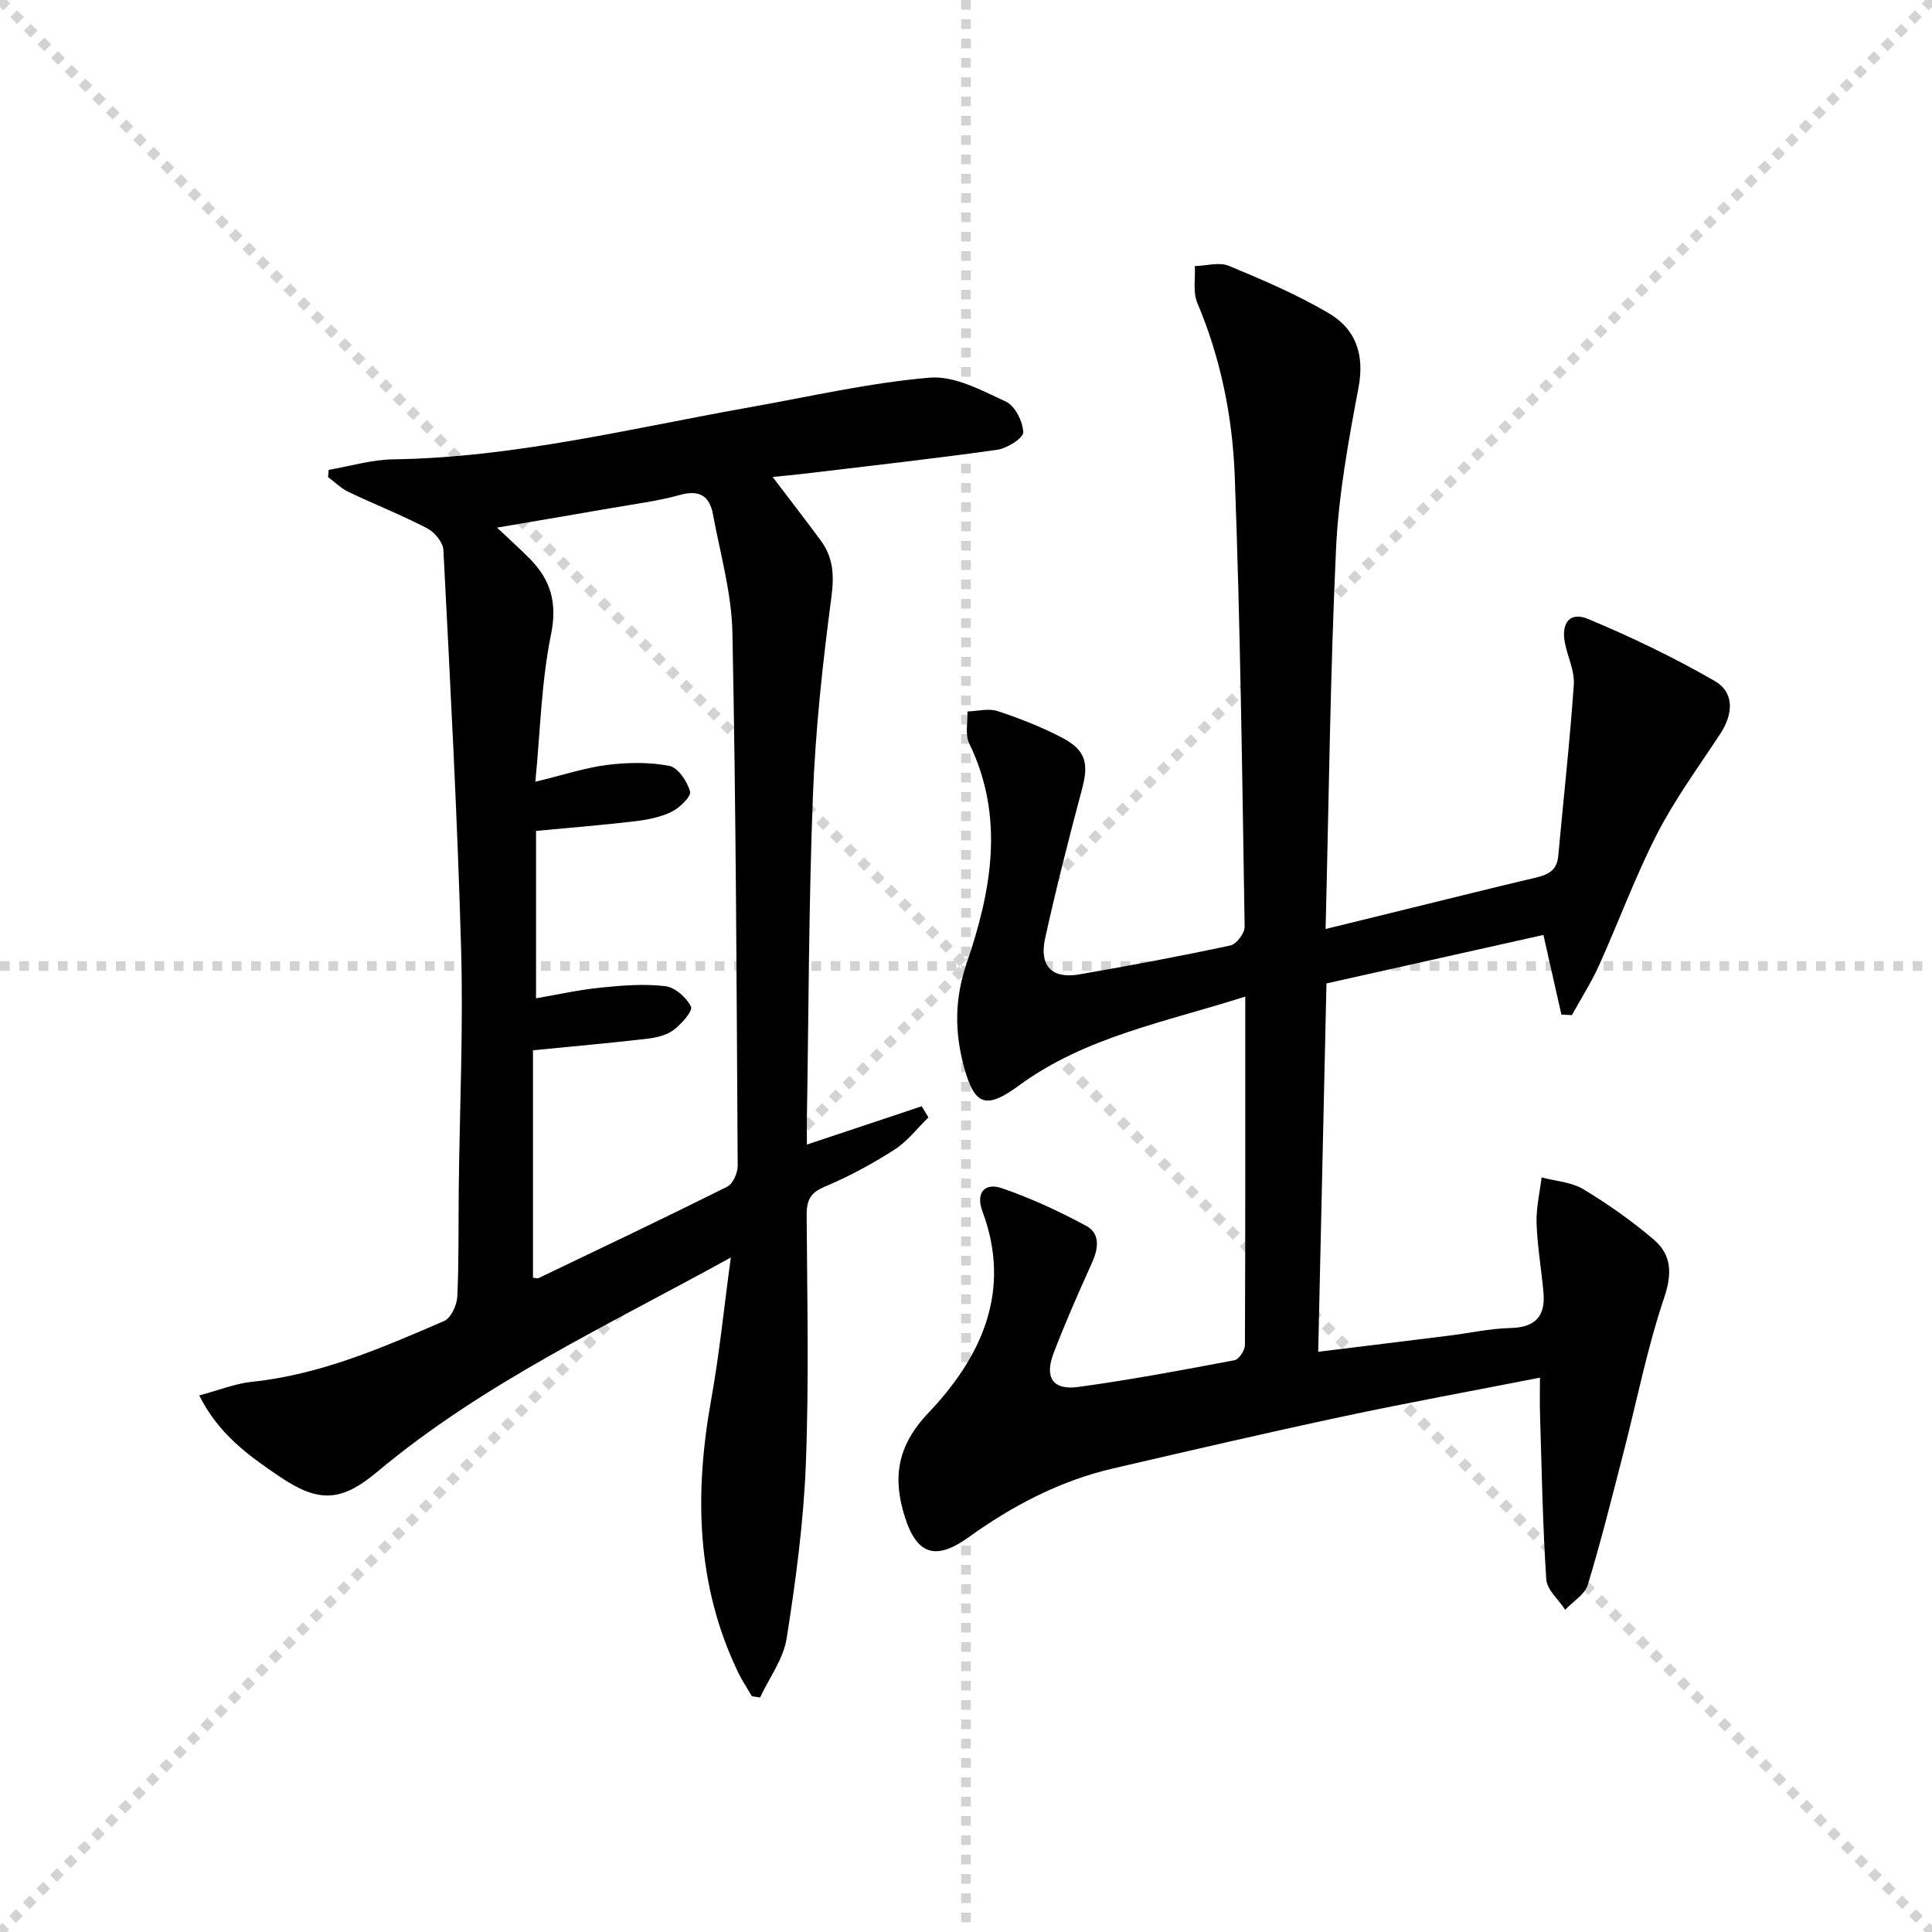
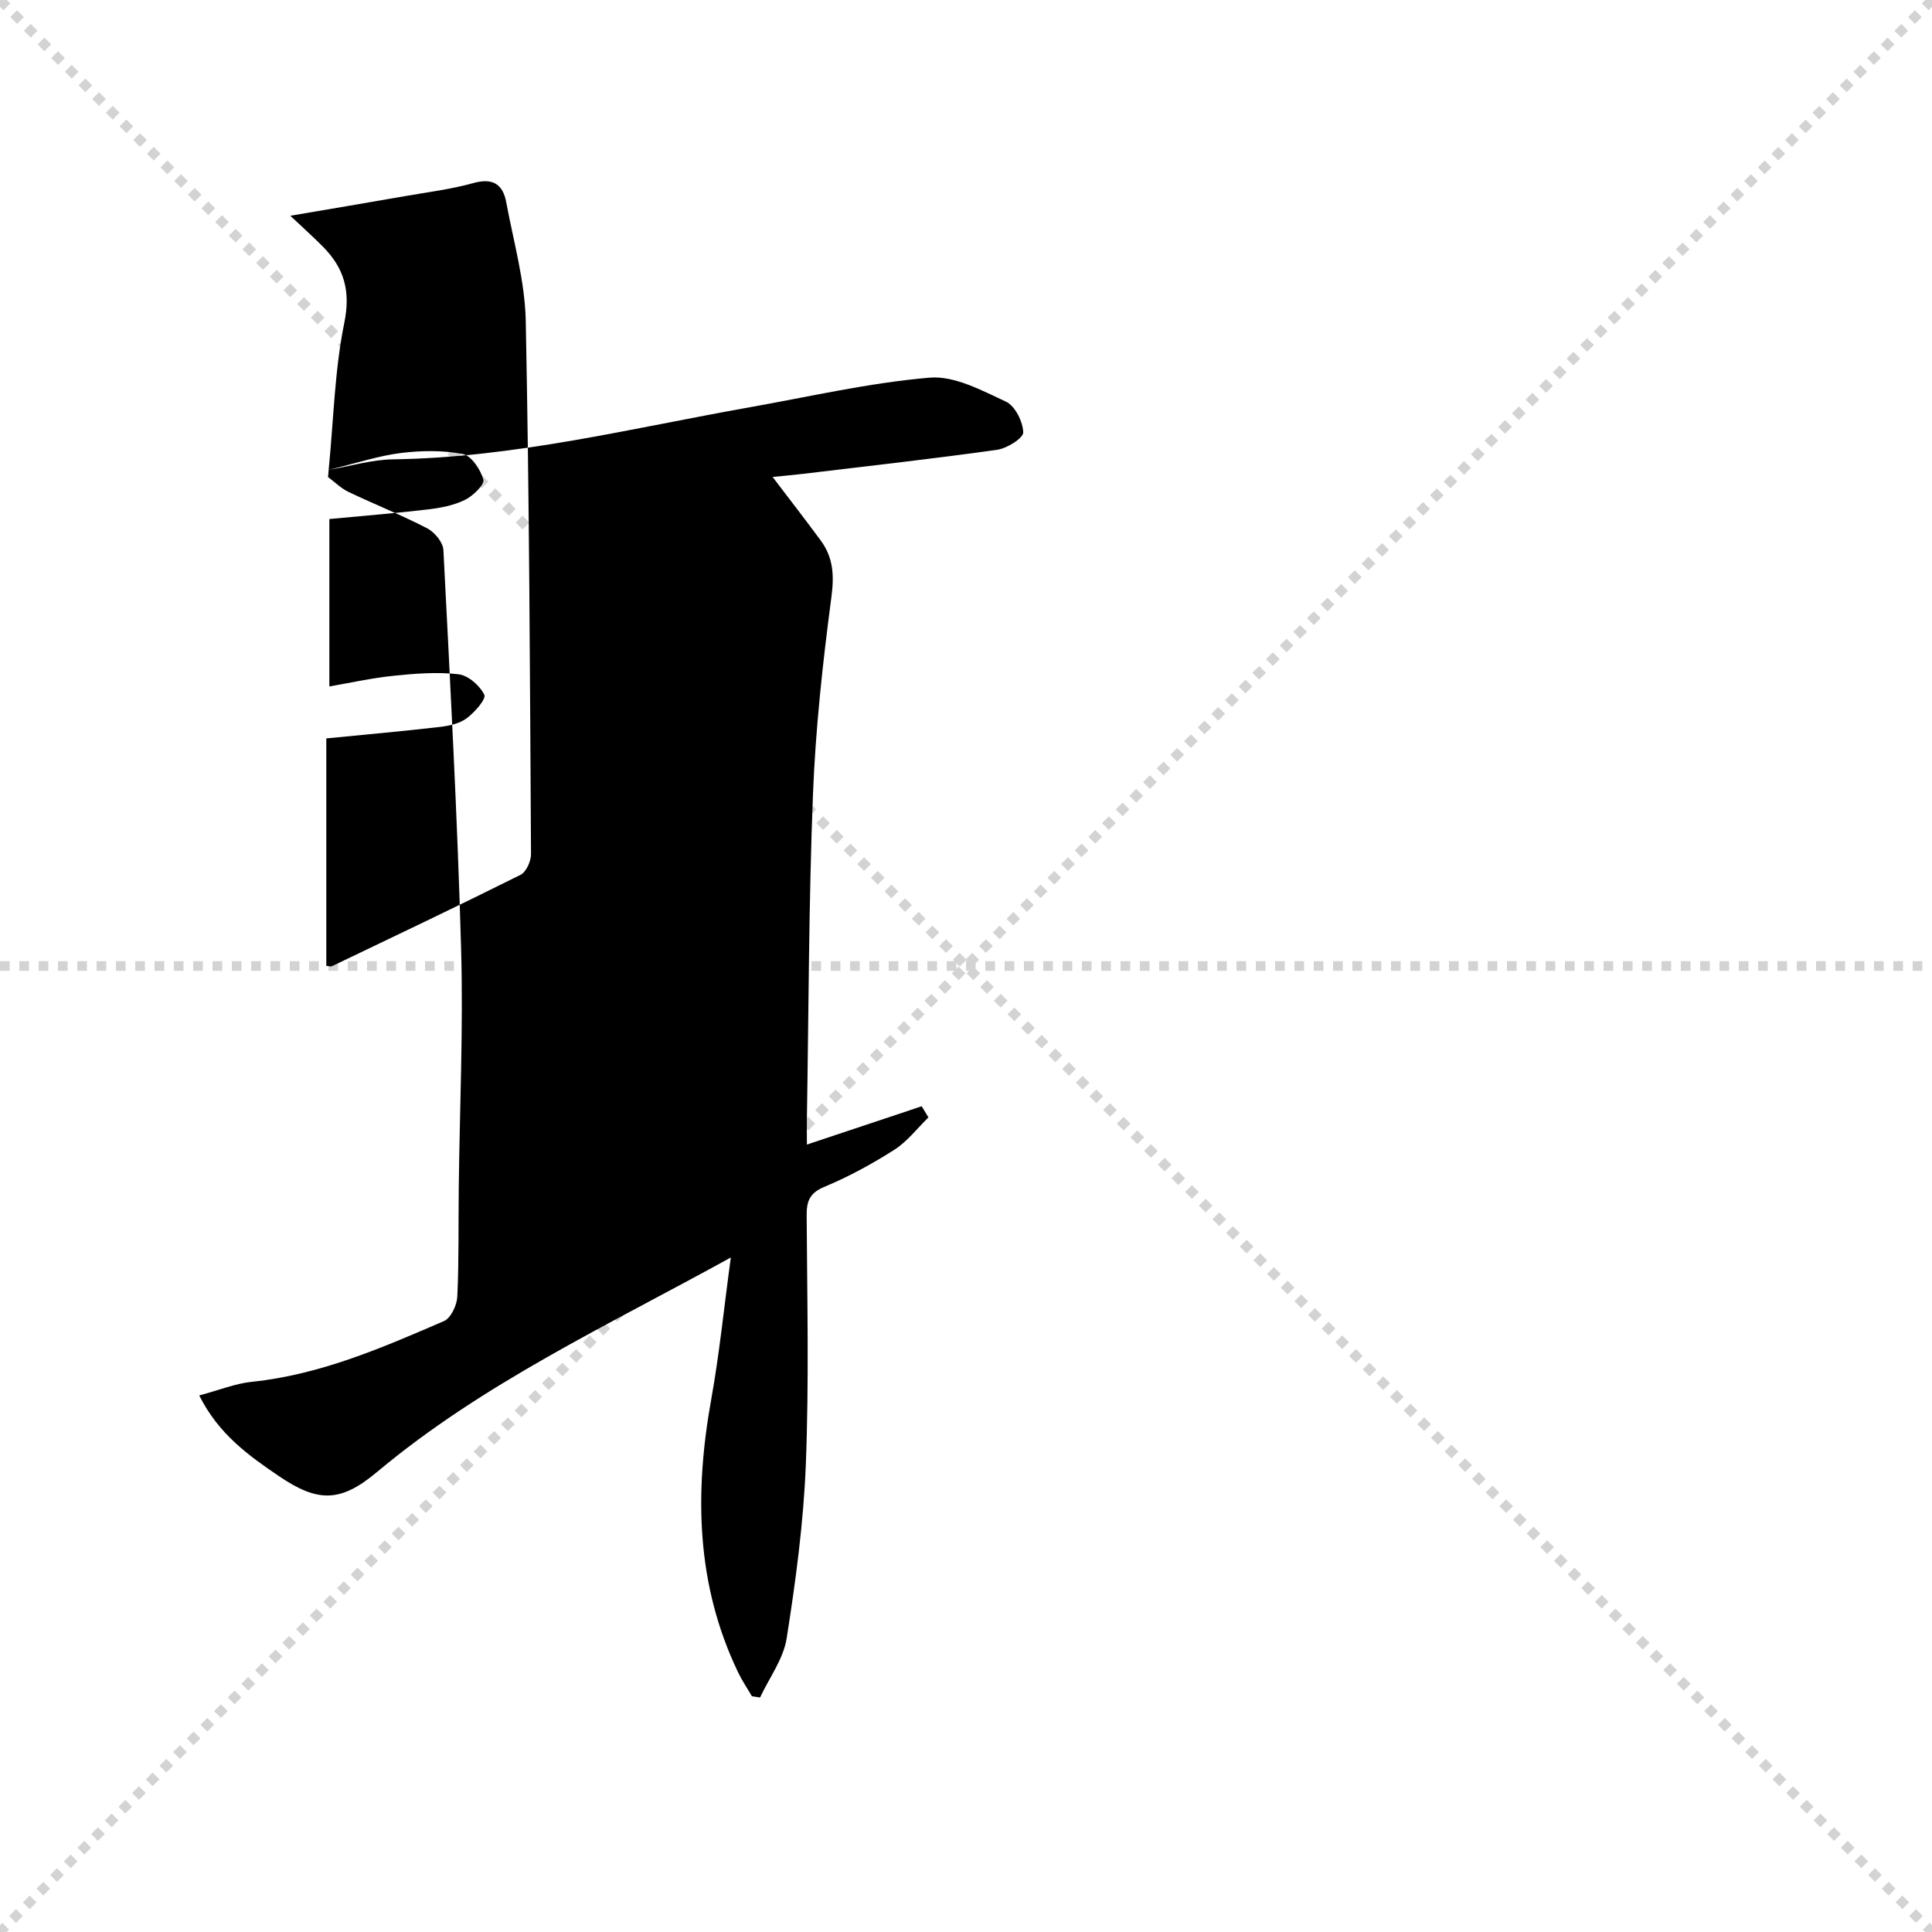
<svg xmlns="http://www.w3.org/2000/svg" enable-background="new 0 0 400 400" viewBox="0 0 400 400">
  <g stroke="lightgray" stroke-dasharray="1,1" stroke-width="1" transform="scale(2, 2)">
    <line x1="0" y1="0" x2="200" y2="200" />
    <line x1="200" y1="0" x2="0" y2="200" />
-     <line x1="100" y1="0" x2="100" y2="200" />
    <line x1="0" y1="100" x2="200" y2="100" />
  </g>
-   <path d="m257.82 206.33c-16.61 5.3-33.07 8.32-46.81 18.38-6.77 4.96-9.2 4.33-11.41-3.76-1.96-7.18-2-14.08.52-21.45 5.11-14.96 7.99-30.25.55-45.58-.89-1.83-.29-4.39-.37-6.62 2.1-.06 4.39-.69 6.27-.07 4.55 1.5 9.07 3.28 13.32 5.5 4.97 2.6 5.55 5.38 4.12 10.68-2.74 10.24-5.35 20.52-7.63 30.87-1.26 5.73 1.43 8.44 7.07 7.46 10.46-1.81 20.91-3.77 31.29-5.99 1.25-.27 2.97-2.54 2.95-3.87-.5-31.12-.89-62.24-2.05-93.34-.46-12.25-2.9-24.36-7.76-35.86-.93-2.2-.37-5.04-.5-7.59 2.37-.06 5.05-.88 7.05-.05 7.03 2.91 14.08 5.95 20.63 9.78 5.61 3.28 7.5 8.53 6.21 15.4-2.08 11.05-4.14 22.22-4.66 33.42-1.2 25.92-1.48 51.89-2.16 78.7 6.96-1.71 12.97-3.18 18.98-4.66 8.05-1.97 16.1-3.99 24.17-5.89 2.57-.6 4.72-1.32 5.01-4.49 1.08-11.85 2.41-23.68 3.23-35.55.2-2.84-1.29-5.77-1.85-8.69-.79-4.1 1.05-6.47 4.77-4.92 8.97 3.73 17.79 7.98 26.2 12.82 4.21 2.42 3.88 6.88 1.2 10.97-4.47 6.82-9.34 13.44-13.05 20.66-4.54 8.84-7.96 18.24-12.06 27.31-1.6 3.54-3.73 6.85-5.61 10.27-.72-.04-1.45-.08-2.17-.11-1.19-5.26-2.38-10.52-3.72-16.49-14.37 3.21-29.04 6.49-44.92 10.04-.56 25.14-1.13 50.44-1.71 76.26 9.62-1.18 18.32-2.24 27.02-3.33 4.28-.53 8.54-1.49 12.83-1.59 5.11-.12 7.22-2.47 6.79-7.32-.42-4.79-1.27-9.55-1.43-14.34-.11-3.16.66-6.35 1.04-9.52 2.91.77 6.17.96 8.65 2.45 5.1 3.07 10.03 6.55 14.56 10.41 3.72 3.18 3.86 7.03 2.15 12.1-3.52 10.45-5.65 21.37-8.42 32.08-2.36 9.13-4.63 18.3-7.38 27.32-.61 2-3.07 3.45-4.67 5.15-1.36-2.09-3.77-4.11-3.92-6.28-.75-11.44-.95-22.91-1.3-34.37-.07-2.3-.01-4.61-.01-7.4-13.88 2.72-27.38 5.18-40.79 8.04-15.9 3.39-31.73 7.08-47.57 10.75-11.02 2.55-20.84 7.72-29.96 14.27-6.65 4.78-10.6 3.69-13.09-3.99-2.63-8.09-1.82-14.82 4.76-21.74 10.95-11.51 17.41-25.18 11.22-41.77-1.44-3.86.5-5.99 4.01-4.79 6.02 2.06 11.88 4.78 17.49 7.81 2.86 1.54 2.55 4.6 1.23 7.53-2.8 6.21-5.56 12.45-7.99 18.81-1.94 5.05-.15 7.72 5.07 7.01 10.85-1.48 21.63-3.51 32.39-5.54.91-.17 2.14-2.05 2.15-3.15.1-23.64.07-47.28.07-72.14z" fill="#010000" />
-   <path d="m68.05 97.28c4.46-.76 8.91-2.12 13.38-2.18 25.11-.36 49.34-6.44 73.85-10.79 12.38-2.2 24.71-5.06 37.18-6.12 5.13-.44 10.78 2.63 15.8 4.96 1.89.87 3.52 4.14 3.59 6.36.04 1.2-3.37 3.33-5.43 3.62-13.31 1.87-26.68 3.36-40.03 4.96-1.94.23-3.9.4-6.43.66 3.61 4.75 6.84 8.91 9.96 13.15 2.59 3.51 2.81 7.18 2.22 11.66-1.8 13.63-3.3 27.35-3.83 41.08-.87 22.28-.88 44.6-1.25 66.91-.03 1.66 0 3.32 0 5.42 8.14-2.71 15.95-5.32 23.77-7.93.46.77.93 1.54 1.39 2.31-2.32 2.26-4.35 4.96-7.02 6.67-4.6 2.94-9.46 5.59-14.49 7.69-3.08 1.28-3.72 2.95-3.7 5.96.1 17.16.5 34.34-.17 51.47-.47 12.06-2.09 24.12-3.97 36.06-.67 4.27-3.61 8.18-5.51 12.25-.56-.09-1.13-.17-1.69-.26-.95-1.64-2.03-3.23-2.85-4.94-8.72-18.16-9.06-37.1-5.57-56.52 1.69-9.38 2.63-18.89 4.06-29.38-25.72 14.18-51.38 26.09-73.25 44.41-7.51 6.29-12.18 6.37-20.26.89-6.28-4.26-12.52-8.68-16.55-16.74 4.06-1.08 7.45-2.47 10.95-2.83 14.13-1.47 26.93-7.04 39.73-12.57 1.42-.61 2.66-3.28 2.75-5.05.35-7.48.21-14.99.3-22.48.19-16.48.95-32.97.49-49.43-.77-27.58-2.26-55.14-3.67-82.69-.08-1.58-1.83-3.69-3.36-4.48-5.3-2.75-10.87-4.95-16.26-7.52-1.56-.74-2.85-2.04-4.26-3.09.04-.52.08-1 .13-1.49zm42.79 64.57c5.96-1.44 10.4-2.93 14.94-3.49 4.22-.52 8.67-.59 12.81.21 1.79.35 3.72 3.23 4.27 5.31.27 1.04-2.16 3.39-3.83 4.2-2.31 1.13-5.03 1.65-7.63 1.96-6.53.78-13.1 1.29-20.42 1.99v34.66c4.2-.72 8.74-1.74 13.33-2.21 4.45-.46 9-.82 13.41-.31 2.01.23 4.42 2.35 5.34 4.25.43.88-2.01 3.65-3.66 4.87-1.5 1.11-3.66 1.57-5.59 1.79-7.71.89-15.45 1.58-23.46 2.37v47.09c.54.04.92.19 1.17.07 13.04-6.25 26.11-12.46 39.05-18.92 1.18-.59 2.17-2.84 2.16-4.31-.22-36.8-.35-73.61-1.09-110.4-.17-8.19-2.52-16.35-4.03-24.5-.69-3.75-2.76-5.14-6.82-4.01-4.62 1.29-9.43 1.88-14.17 2.71-7.59 1.33-15.2 2.61-23.72 4.06 2.72 2.57 4.81 4.44 6.78 6.43 4.37 4.43 5.74 9.17 4.39 15.76-1.98 9.67-2.19 19.68-3.23 30.42z" fill="#010000" />
+   <path d="m68.05 97.28c4.46-.76 8.91-2.12 13.38-2.18 25.11-.36 49.34-6.44 73.85-10.79 12.38-2.2 24.71-5.06 37.18-6.12 5.13-.44 10.78 2.63 15.8 4.96 1.89.87 3.52 4.14 3.59 6.36.04 1.2-3.37 3.33-5.43 3.62-13.31 1.87-26.68 3.36-40.03 4.96-1.94.23-3.9.4-6.43.66 3.61 4.75 6.84 8.91 9.96 13.15 2.59 3.51 2.81 7.18 2.22 11.66-1.8 13.63-3.3 27.35-3.83 41.08-.87 22.28-.88 44.6-1.25 66.91-.03 1.66 0 3.32 0 5.42 8.14-2.71 15.95-5.32 23.77-7.93.46.77.93 1.54 1.39 2.31-2.32 2.26-4.35 4.96-7.02 6.67-4.6 2.94-9.46 5.59-14.49 7.69-3.08 1.28-3.72 2.95-3.7 5.96.1 17.16.5 34.34-.17 51.47-.47 12.06-2.09 24.12-3.97 36.06-.67 4.27-3.61 8.18-5.51 12.25-.56-.09-1.13-.17-1.69-.26-.95-1.64-2.03-3.23-2.85-4.94-8.72-18.16-9.06-37.1-5.57-56.52 1.69-9.38 2.63-18.89 4.06-29.38-25.72 14.18-51.38 26.09-73.25 44.41-7.51 6.29-12.18 6.37-20.26.89-6.28-4.26-12.52-8.68-16.55-16.74 4.06-1.08 7.45-2.47 10.95-2.83 14.13-1.47 26.93-7.04 39.73-12.57 1.42-.61 2.66-3.28 2.75-5.05.35-7.48.21-14.99.3-22.48.19-16.48.95-32.97.49-49.43-.77-27.58-2.26-55.14-3.67-82.69-.08-1.58-1.83-3.69-3.36-4.48-5.3-2.75-10.87-4.95-16.26-7.52-1.56-.74-2.85-2.04-4.26-3.09.04-.52.08-1 .13-1.49zc5.96-1.44 10.4-2.93 14.94-3.49 4.22-.52 8.67-.59 12.81.21 1.79.35 3.72 3.23 4.27 5.31.27 1.04-2.16 3.39-3.83 4.2-2.31 1.13-5.03 1.65-7.63 1.96-6.53.78-13.1 1.29-20.42 1.99v34.66c4.2-.72 8.74-1.74 13.33-2.21 4.45-.46 9-.82 13.41-.31 2.01.23 4.42 2.35 5.34 4.25.43.88-2.01 3.65-3.66 4.87-1.5 1.11-3.66 1.57-5.59 1.79-7.71.89-15.45 1.58-23.46 2.37v47.09c.54.04.92.19 1.17.07 13.04-6.25 26.11-12.46 39.05-18.92 1.18-.59 2.17-2.84 2.16-4.31-.22-36.8-.35-73.61-1.09-110.4-.17-8.19-2.52-16.35-4.03-24.5-.69-3.75-2.76-5.14-6.82-4.01-4.62 1.29-9.43 1.88-14.17 2.71-7.59 1.33-15.2 2.61-23.72 4.06 2.72 2.57 4.81 4.44 6.78 6.43 4.37 4.43 5.74 9.17 4.39 15.76-1.98 9.67-2.19 19.68-3.23 30.42z" fill="#010000" />
</svg>